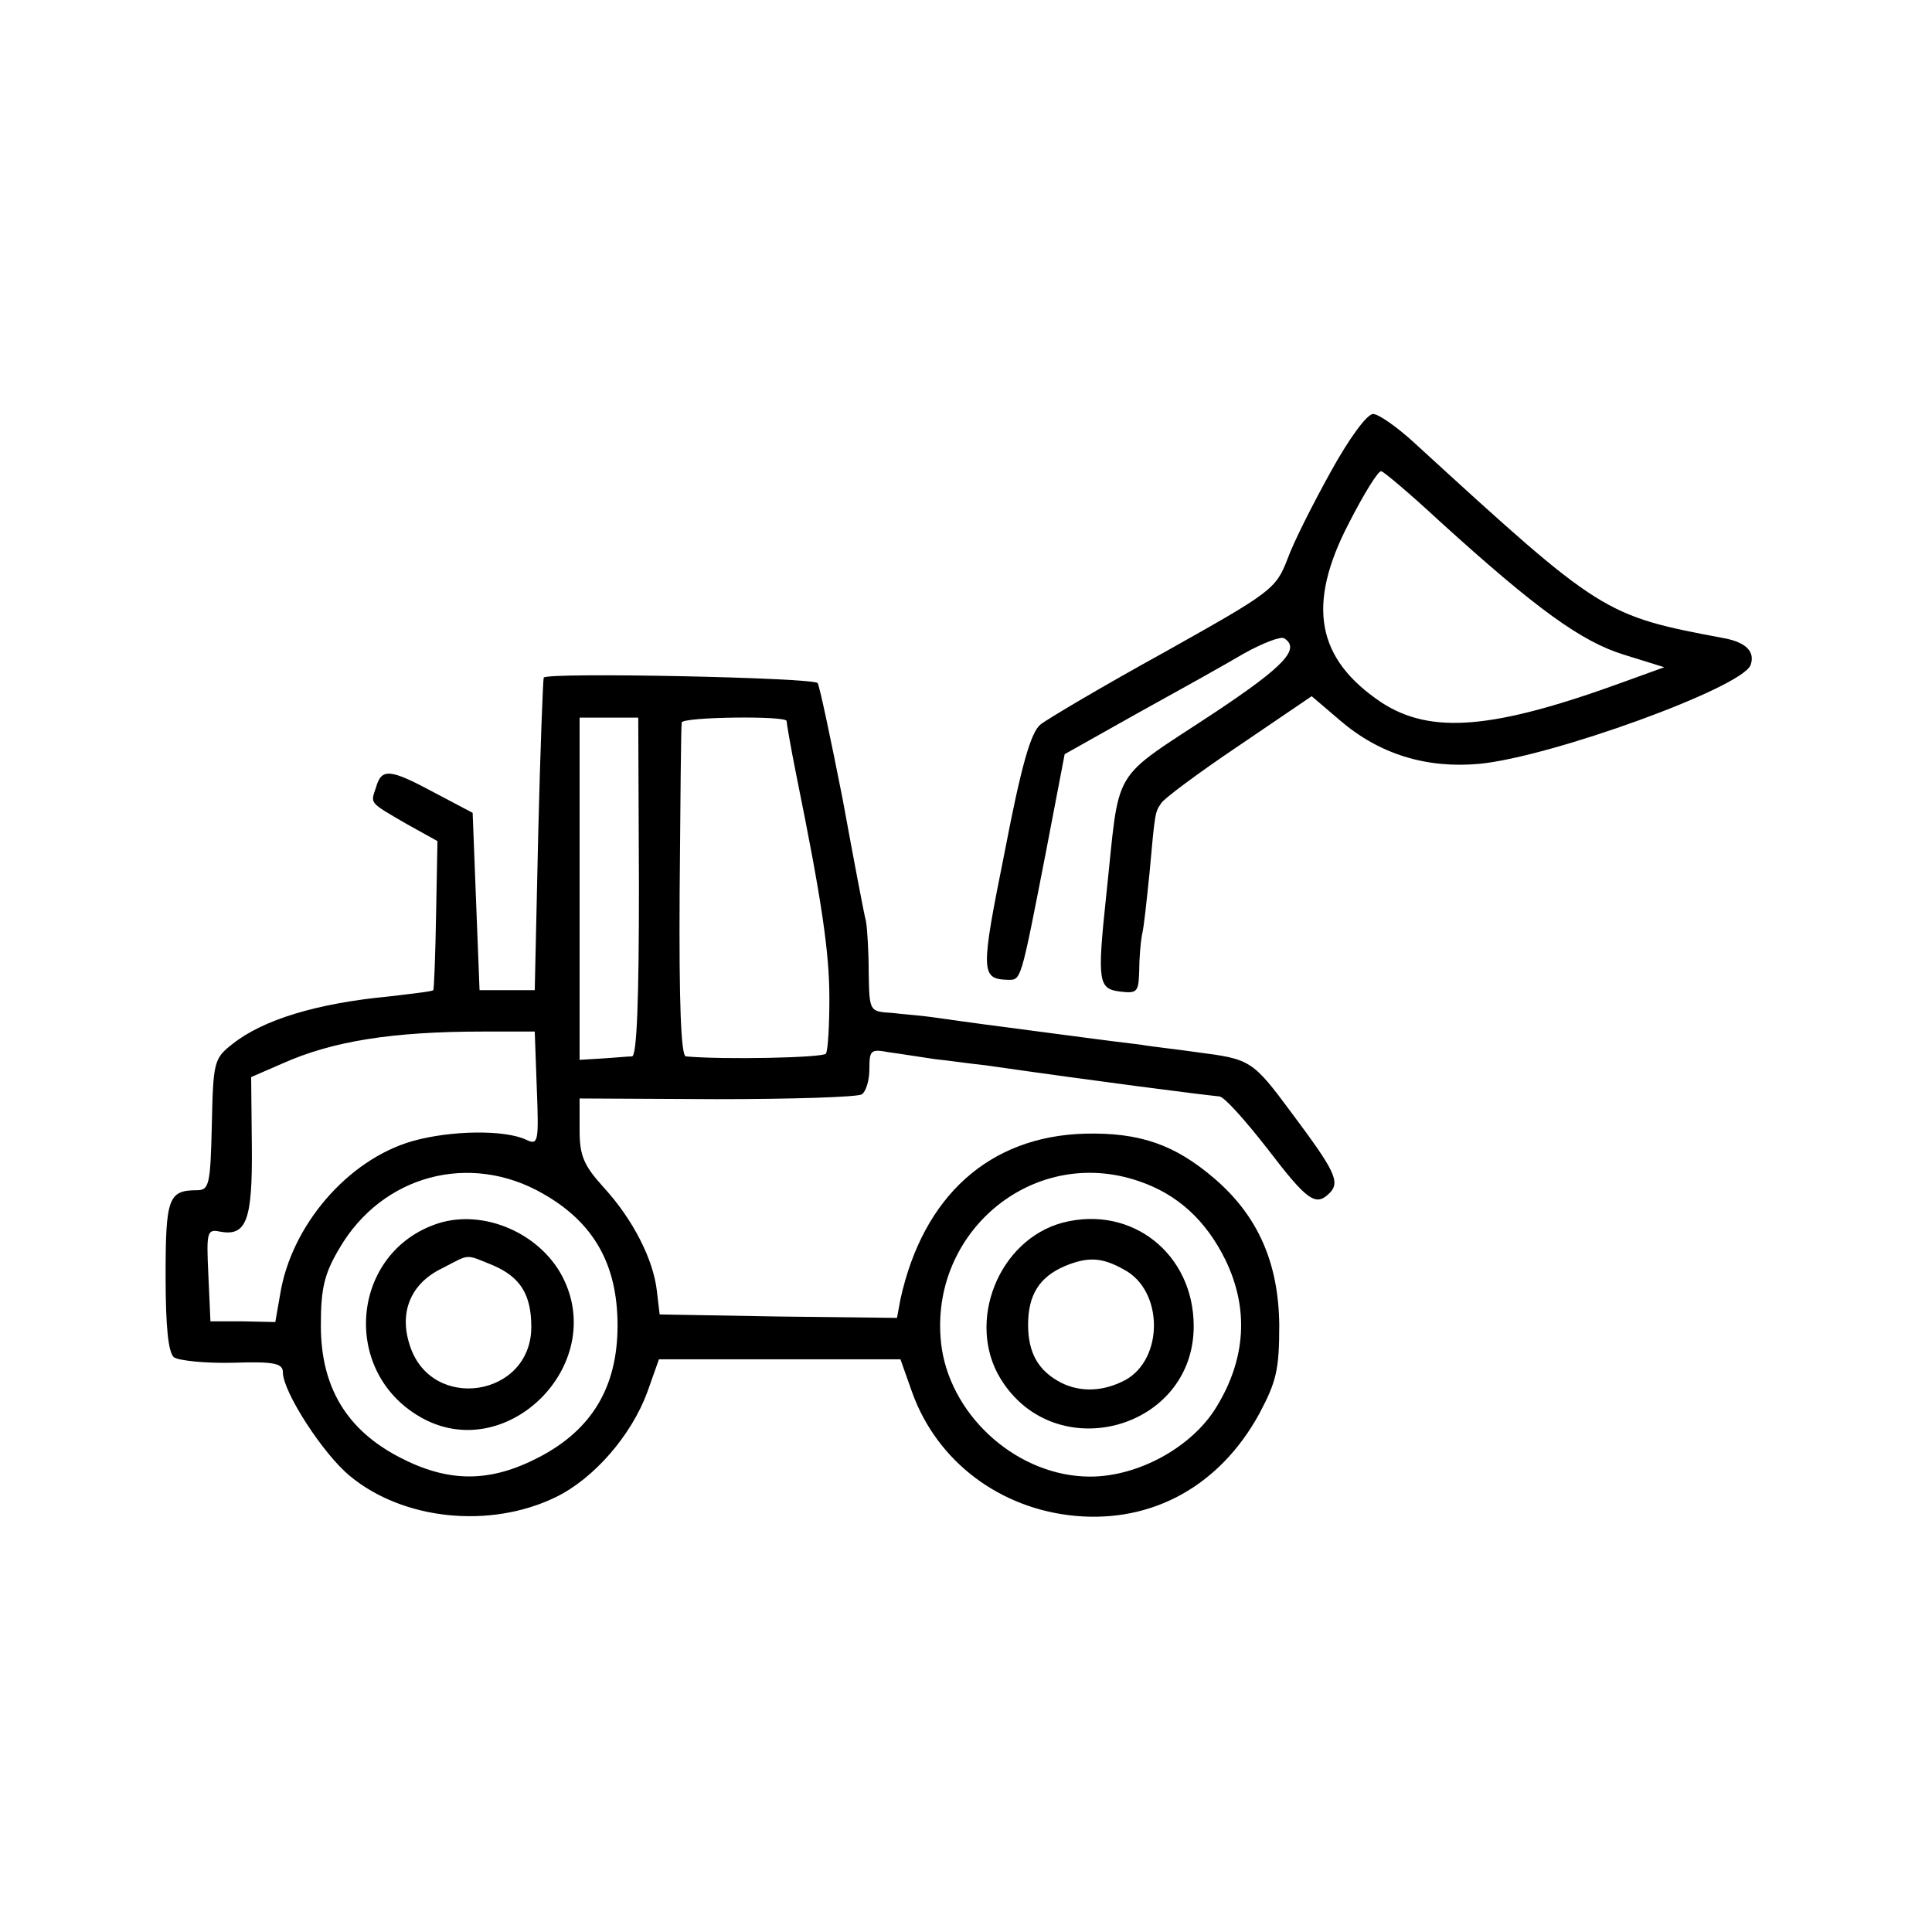
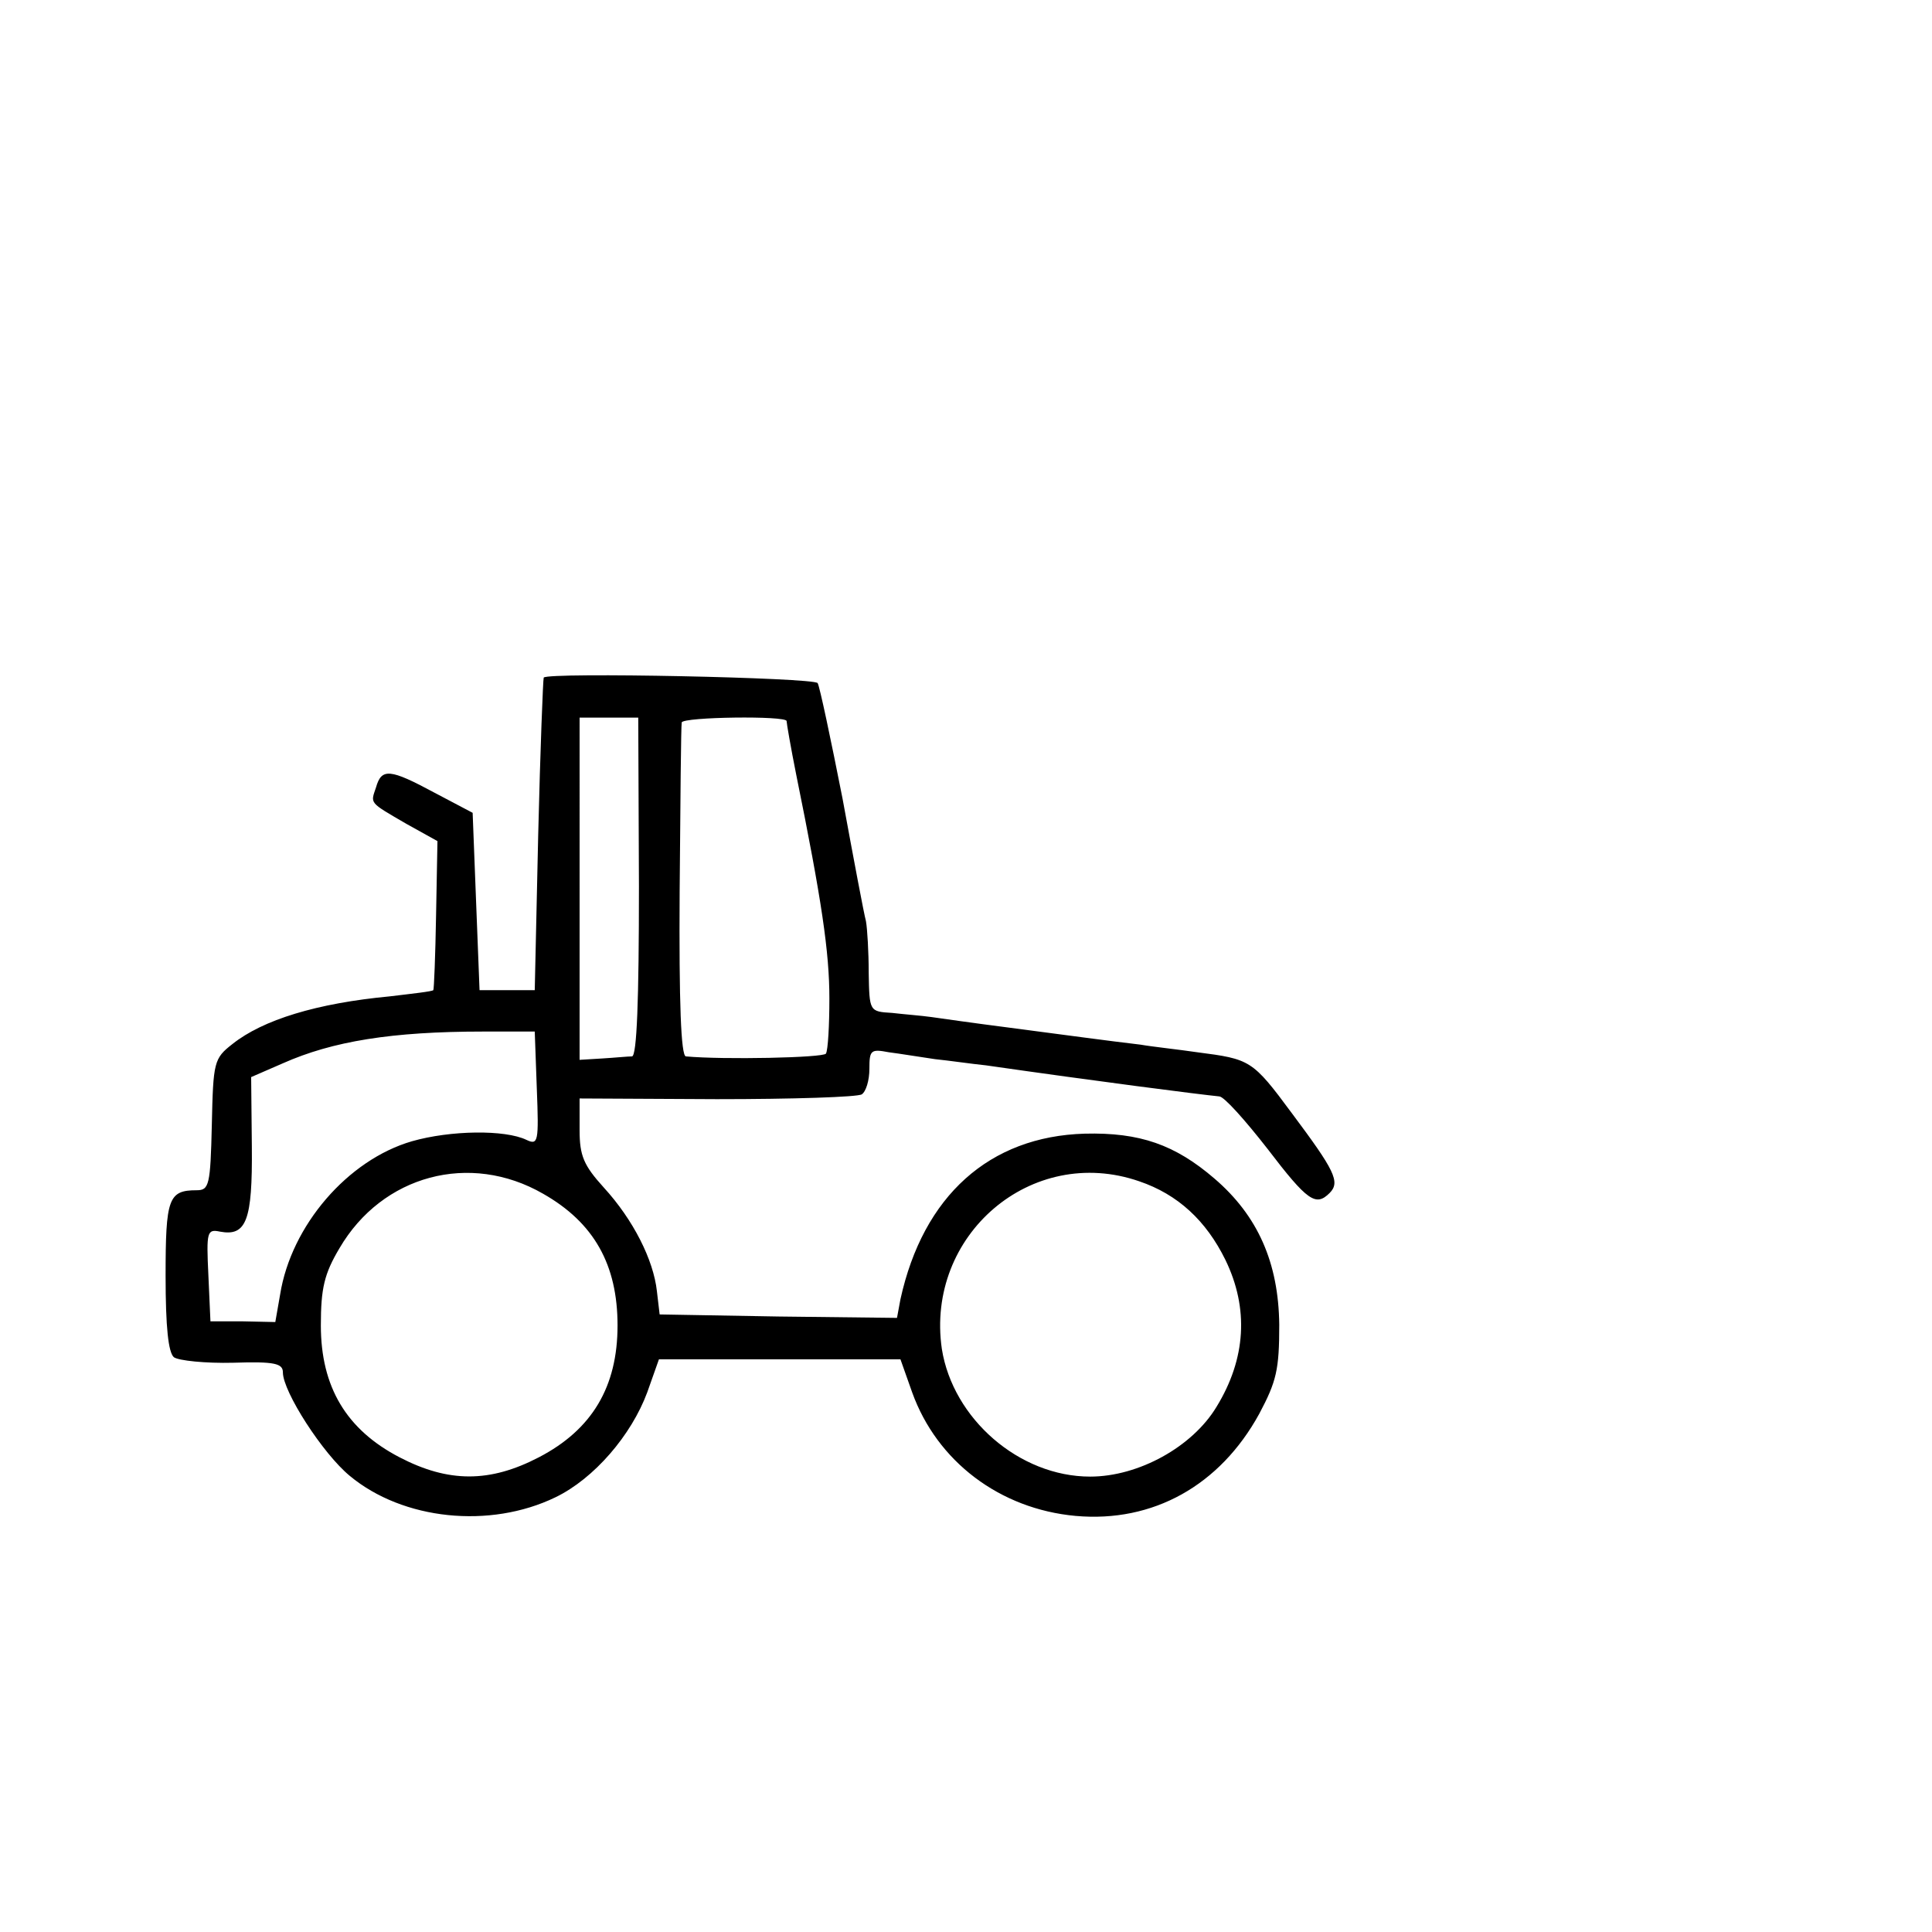
<svg xmlns="http://www.w3.org/2000/svg" version="1" width="373.333" height="373.333" viewBox="0 0 280 280">
-   <path d="M192.9 68.3c-2.5 4.5-5.4 10.2-6.3 12.7-1.7 4.4-2.3 4.8-17.8 13.5-8.9 4.9-17 9.7-18 10.5-1.4 1.1-2.8 6-5.2 18.5-3.5 17.4-3.5 18.4.5 18.5 1.9 0 1.8.4 5.5-18.6l2.7-14.1 10.5-5.9c5.8-3.2 12.8-7.1 15.5-8.7 2.7-1.5 5.3-2.5 5.8-2.2 2.4 1.5.1 4-9.8 10.6-15.7 10.4-13.9 7.4-16 26.9-1.3 12.3-1.1 13.3 2 13.7 2.5.3 2.7.1 2.8-2.9 0-1.8.2-4.2.4-5.3.3-1.1.7-5.2 1.1-9 .8-8.9.8-8.8 1.7-10.1.3-.6 5.4-4.4 11.2-8.3l10.6-7.2 4.1 3.5c5.7 4.9 12.5 7 20.2 6.3 10.4-1 38-11 39.3-14.3.7-1.9-.6-3.3-3.8-3.9-17.5-3.3-17.7-3.4-44.9-28.3-2.5-2.3-5.2-4.2-6-4.2-.9 0-3.5 3.6-6.1 8.3zm15.7 7.2c14.1 12.8 20.6 17.5 26.8 19.4l5.8 1.8-5.8 2.1c-18.9 6.9-28 7.7-35.2 3-9.4-6.3-10.9-14.1-4.7-26 2.2-4.3 4.3-7.7 4.7-7.5.4.1 4.2 3.3 8.4 7.2z" />
  <path d="M78.8 98.2c-.1.2-.5 10.4-.8 22.8l-.5 22.5h-8l-.5-12.8-.5-12.9-5.5-2.9c-6.5-3.5-7.7-3.6-8.5-.8-.8 2.4-1.1 2.1 4.4 5.3l4.5 2.5-.2 10.7c-.1 5.9-.3 10.8-.4 10.9-.2.2-3 .5-6.3.9-10.6 1-18.4 3.4-22.8 6.9-2.7 2.1-2.8 2.6-3 11.7-.2 8.8-.4 9.5-2.2 9.5-4.1 0-4.5 1.2-4.5 12.4 0 7.5.4 11.1 1.2 11.8.7.5 4.6.9 8.6.8 6-.2 7.2.1 7.2 1.4 0 2.8 5.8 11.8 9.7 15 7.7 6.4 20.3 7.7 29.8 3.1 5.6-2.7 11-9 13.3-15.2l1.7-4.8h35l1.7 4.8c3.6 10 12.7 16.9 23.7 17.9 11.2 1 20.9-4.4 26.6-14.8 2.5-4.7 2.9-6.4 2.9-12.9-.1-9-3.1-15.8-9.4-21.2-5.7-4.9-10.8-6.7-18.8-6.5-13.8.4-23.4 9-26.7 24l-.5 2.7-17.2-.2-17.2-.3-.4-3.4c-.5-4.5-3.4-10.3-7.7-15-2.9-3.2-3.5-4.6-3.5-8.3v-4.6l19.9.1c10.9 0 20.4-.3 21-.7.6-.4 1.1-2 1.1-3.7 0-2.7.2-2.9 2.8-2.4 1.6.2 4.6.7 6.7 1 2 .2 5.4.7 7.4.9 16 2.3 30.8 4.2 33.8 4.5.7 0 3.8 3.5 7 7.6 5.8 7.6 7 8.4 9 6.4 1.6-1.6.7-3.3-5.5-11.6-5.7-7.7-6-7.8-13.7-8.8-2.7-.4-6.5-.8-8.2-1.1-5.1-.6-10.1-1.3-19.3-2.5-4.7-.6-9.6-1.3-11-1.5-1.4-.2-4-.4-5.7-.6-3.3-.2-3.3-.2-3.4-5.8 0-3-.2-6.4-.4-7.5-.3-1.1-1.8-9.1-3.4-17.8-1.7-8.6-3.3-16.2-3.6-16.7-.5-.8-39-1.6-39.7-.8zm13.8 30.3c0 16.5-.3 24.5-1 24.6-.6 0-2.6.2-4.3.3l-3.3.2V104h8.5l.1 24.5zm21.4-24c0 .3.6 3.8 1.4 7.8 3.7 18.2 4.8 25.7 4.8 32.4 0 3.9-.2 7.5-.5 8-.4.6-14.9.9-20.3.4-.7-.1-1-7.6-.9-23.9.1-13 .2-24 .3-24.5.2-.8 15.2-1 15.2-.2zm-36.2 53.3c.3 7.7.2 8.2-1.5 7.4-3.1-1.5-11-1.4-16.6.2-9.3 2.7-17.5 12.2-19.1 22.2l-.7 4-4.7-.1h-4.7l-.3-6.7c-.3-6.3-.2-6.7 1.7-6.3 3.8.7 4.7-1.6 4.6-12.3l-.1-10.1 4.6-2c7.2-3.2 15.8-4.6 29-4.6h7.5l.3 8.3zm.9 15.2c7.4 4.2 10.8 10.3 10.8 19.1 0 8.9-3.7 15.1-11.4 19.1-7.1 3.7-13.1 3.7-20.2 0-7.7-4-11.4-10.2-11.4-19.1 0-5.4.5-7.5 2.7-11.2 6.2-10.6 18.9-14 29.5-7.9zm86.4-1.8c5.6 1.9 9.7 5.7 12.5 11.4 3.4 7 3 14.3-1.3 21.3-3.5 5.8-11.3 10.1-18.3 10.1-10.3 0-19.9-8.4-21.5-18.5-2.4-16.5 13-29.7 28.6-24.3z" />
-   <path d="M63.5 177.3c-12.6 4.1-14.2 21.3-2.7 28 12.4 7.3 27.4-7.4 20.7-20.3-3.3-6.3-11.4-9.8-18-7.7zm8 6.1c3.9 1.7 5.5 4.2 5.5 8.9 0 10.2-14.5 12.4-17.6 2.7-1.6-4.8.1-9 4.7-11.2 4.1-2.1 3.2-2.1 7.4-.4zM154 177.2c-9.3 2.5-14 14.4-9 22.6 7.9 12.9 28 7.4 28-7.6 0-10.5-9-17.6-19-15zm8.9 6.8c5.7 3 5.8 12.9.2 16-3.2 1.7-6.5 1.8-9.3.4-3.3-1.7-4.8-4.3-4.8-8.4 0-4.3 1.6-6.9 5.3-8.5 3.4-1.4 5.4-1.3 8.6.5z" />
</svg>